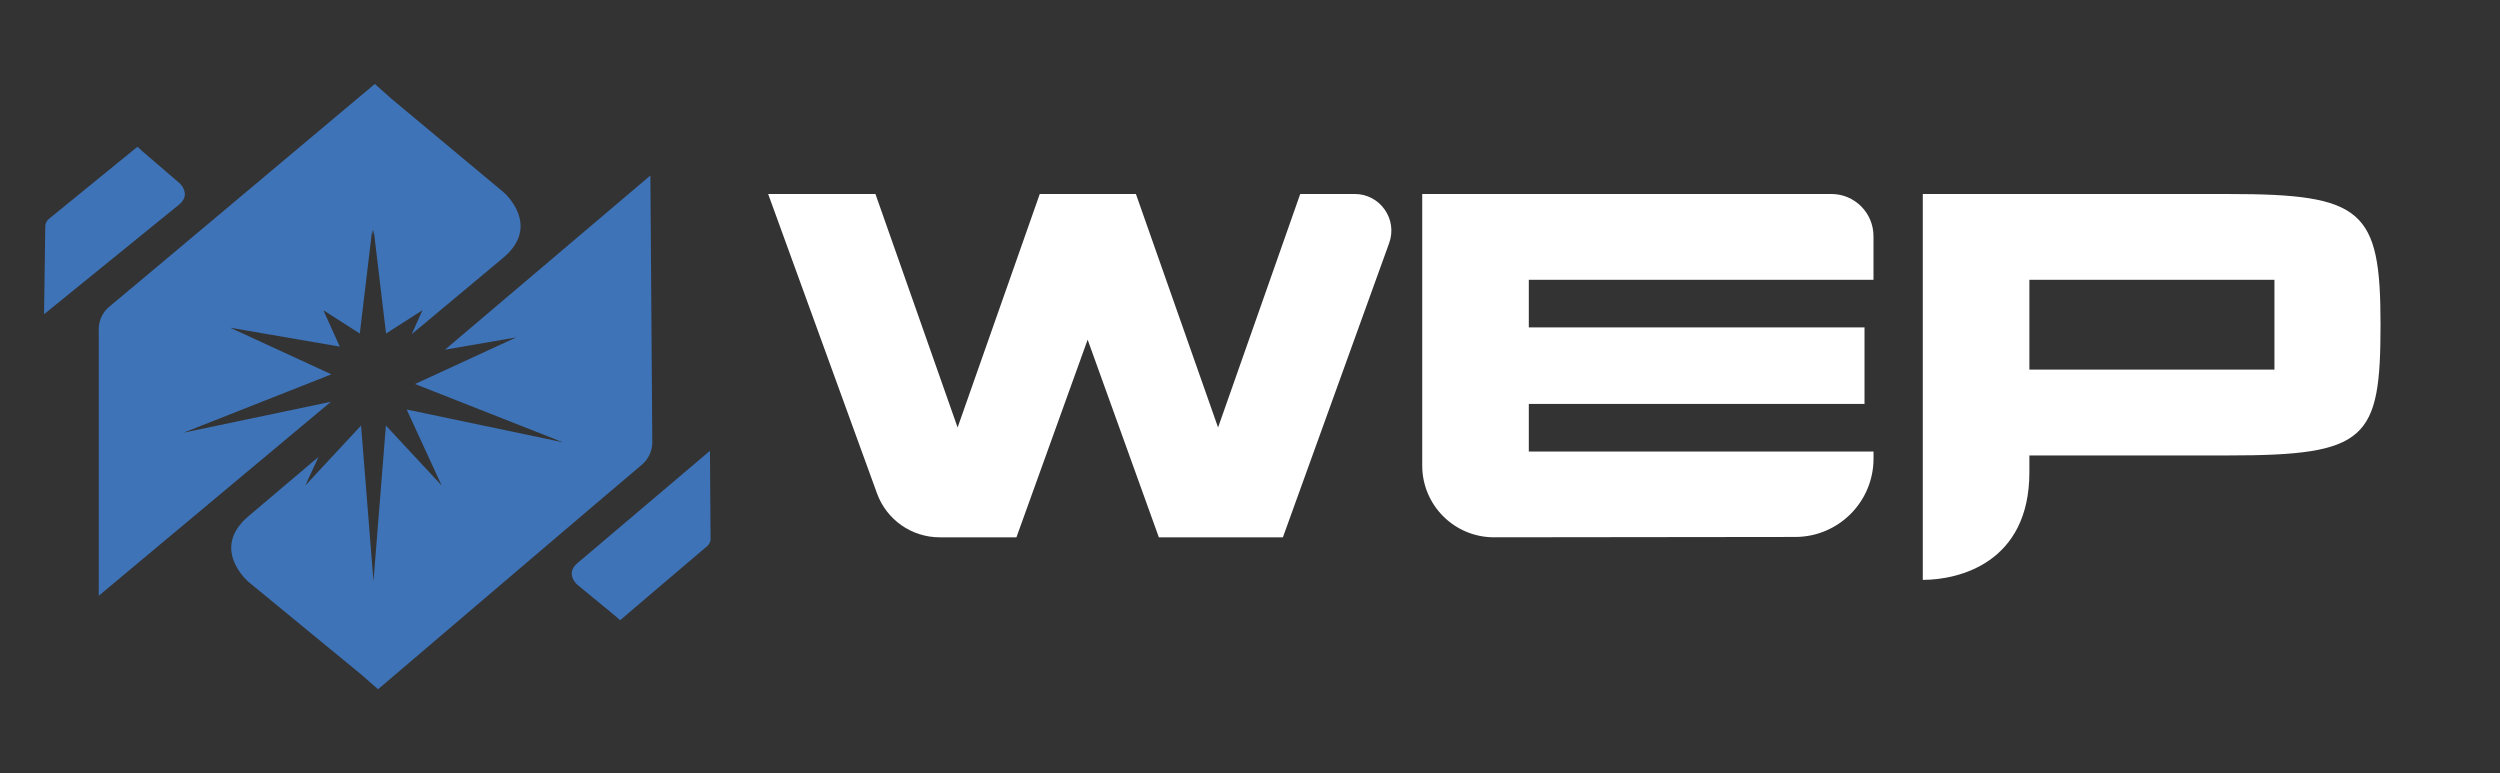
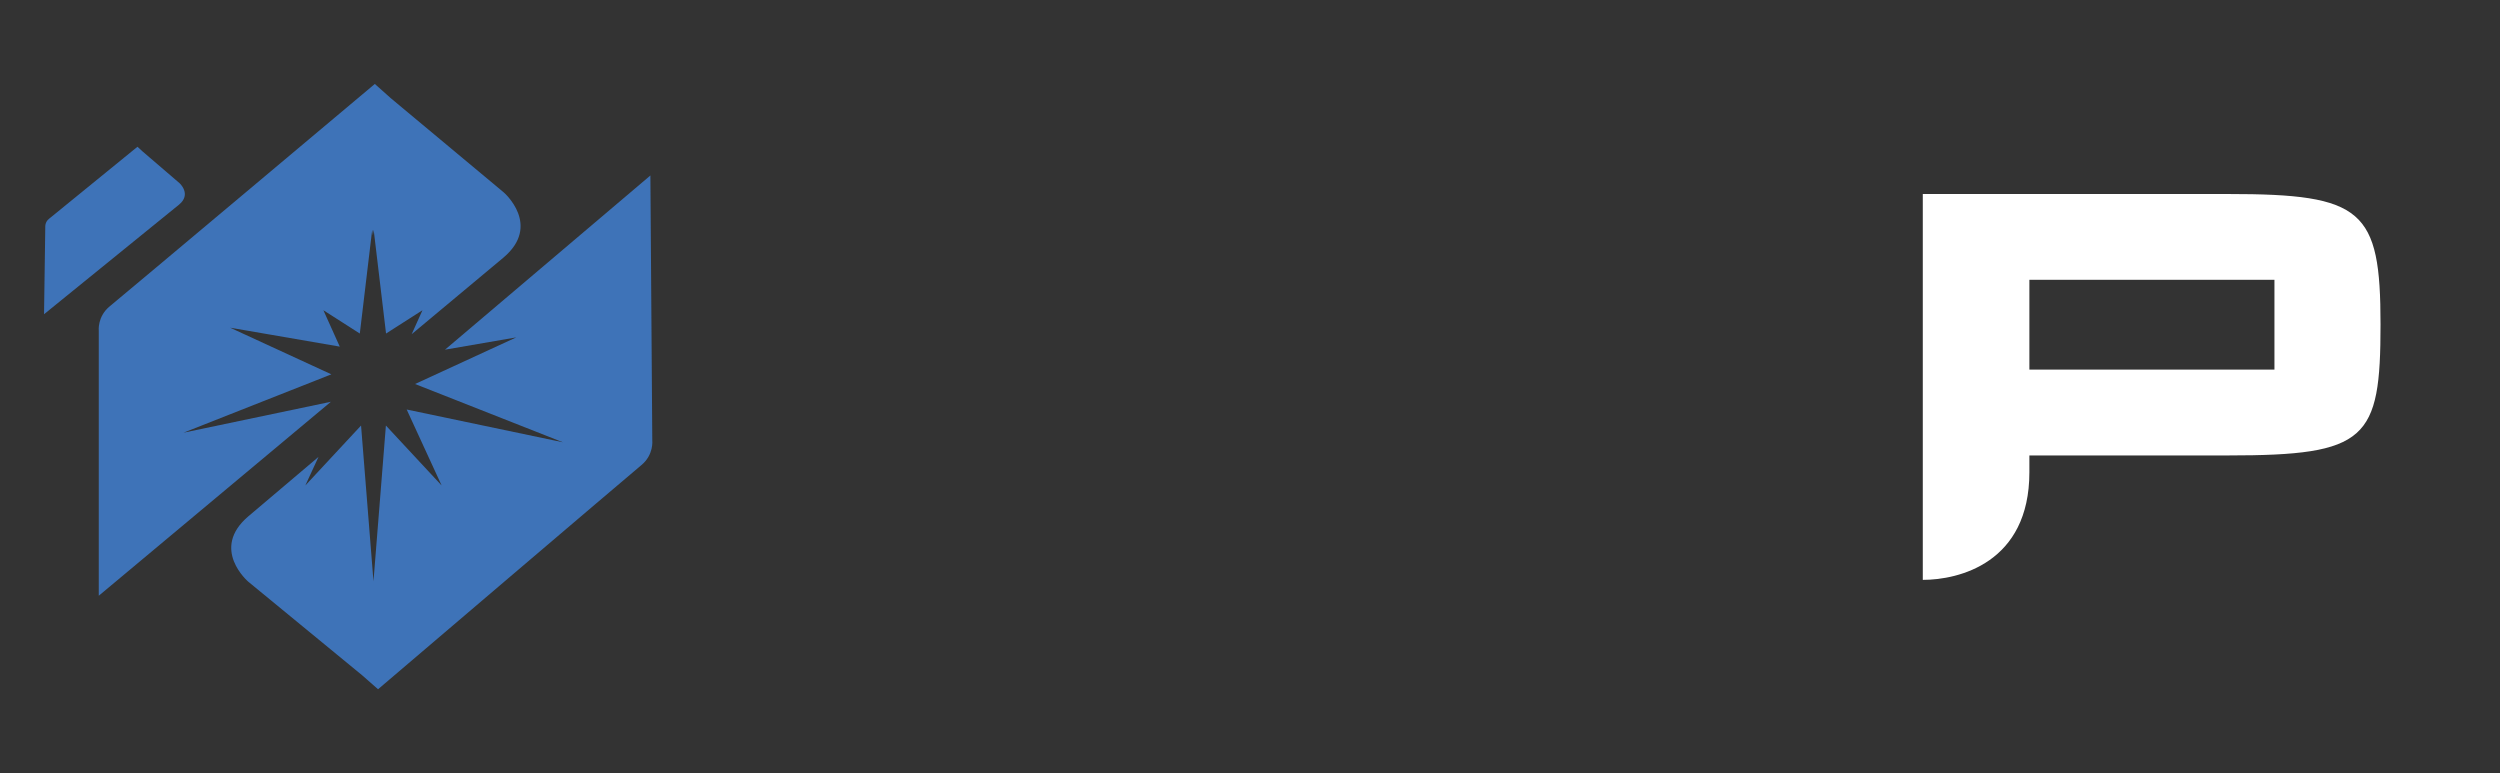
<svg xmlns="http://www.w3.org/2000/svg" version="1.1" id="Capa_1" x="0px" y="0px" viewBox="0 0 6459.6 1997.6" style="enable-background:new 0 0 6459.6 1997.6;" xml:space="preserve">
  <rect x="0" y="0" width="6459.6" height="1997.6" fill="#333333" stroke="none" />
  <style type="text/css">
	.st0{fill:#FFFFFF;}
	.st1{fill:#3E73B8;}
</style>
  <g>
-     <path class="st0" d="M3589.4,628l-274.6,760.3h-320.5l-184-510.7l-184,510.7h-198.4c-72.5,0-137.2-45.4-161.9-113.6l-281.2-773.5   H2262l212.3,603.3l212.3-603.3h248.4l212.3,603.3l212.3-603.3h140.6C3566,501.2,3611.7,566.4,3589.4,628z" />
-     <path class="st0" d="M3950.3,1166.6h890.6v18.3c0,111.7-90.5,202.4-202.3,202.5l-778.2,0.9c-102.5,0.1-185.6-82.9-185.6-185.4   V501.2h1057c60.2,0,109,48.8,109,109V723h-890.6V846h867.4v197.7h-867.4V1166.6z" />
    <path class="st0" d="M6150.9,838.4c0,297.8-34.7,338.4-393.8,338.4h-513.5v43.4c0,234.4-182.5,278.1-275.4,278.1l0,0v-997h226.5   h562.4C6105.9,501.2,6150.9,541.8,6150.9,838.4z M5876.8,723h-633.2V955h633.2V723z" />
  </g>
  <path class="st1" d="M856.2,967.2L594.6,846.7l283.3,48.9l-42.3-94l94.1,60.2l32-268.3l1.9,14.5l1.9-14.5l32,268.3l94.1-60.2  l-27.9,61.9c95.7-79.9,179.5-149.9,236.3-197.2c100.6-83.9,1.6-169.2,1.6-169.2l-292.2-243.7l-40.9-36.5c0,0-652,547.7-684.7,574.3  c-32.7,26.6-28.6,63.4-28.6,63.4v684.7c0,0,306.9-256.6,599.8-501.2l-380.9,79.9L856.2,967.2z" />
  <path class="st1" d="M1685.4,1138.1l-4.9-684.7c0,0-261.1,221.5-530.7,450.1l184.2-31.8l-261.6,120.5l382.1,150.6l-403.7-84.7  l90.3,196.3l-144-154.9l-32.1,402.5l-32.1-402.5l-144,154.9l34-73.8c-72.5,61.4-135.4,114.7-180.9,153.2  c-100,84.6-0.4,169.3-0.4,169.3l294,241.6l41.2,36.2c0,0,648-552.4,680.5-579.2C1689.7,1174.8,1685.4,1138.1,1685.4,1138.1z" />
-   <path class="st1" d="M1602.3,1602.5l-13.6-11.9l-96.9-79.7c0,0-32.8-27.9,0.1-55.8c83.2-70.4,342.5-290.3,342.5-290.3l1.6,225.8  c0,0,1.4,12.1-9.3,21C1816,1420.3,1602.3,1602.5,1602.3,1602.5z" />
  <path class="st1" d="M355.2,379.2l13.3,12.2l95.2,81.7c0,0,32.2,28.6-1.3,55.8c-84.7,68.6-348.6,283-348.6,283l3.2-225.8  c0,0-1.2-12.2,9.7-20.8S355.2,379.2,355.2,379.2z" />
</svg>